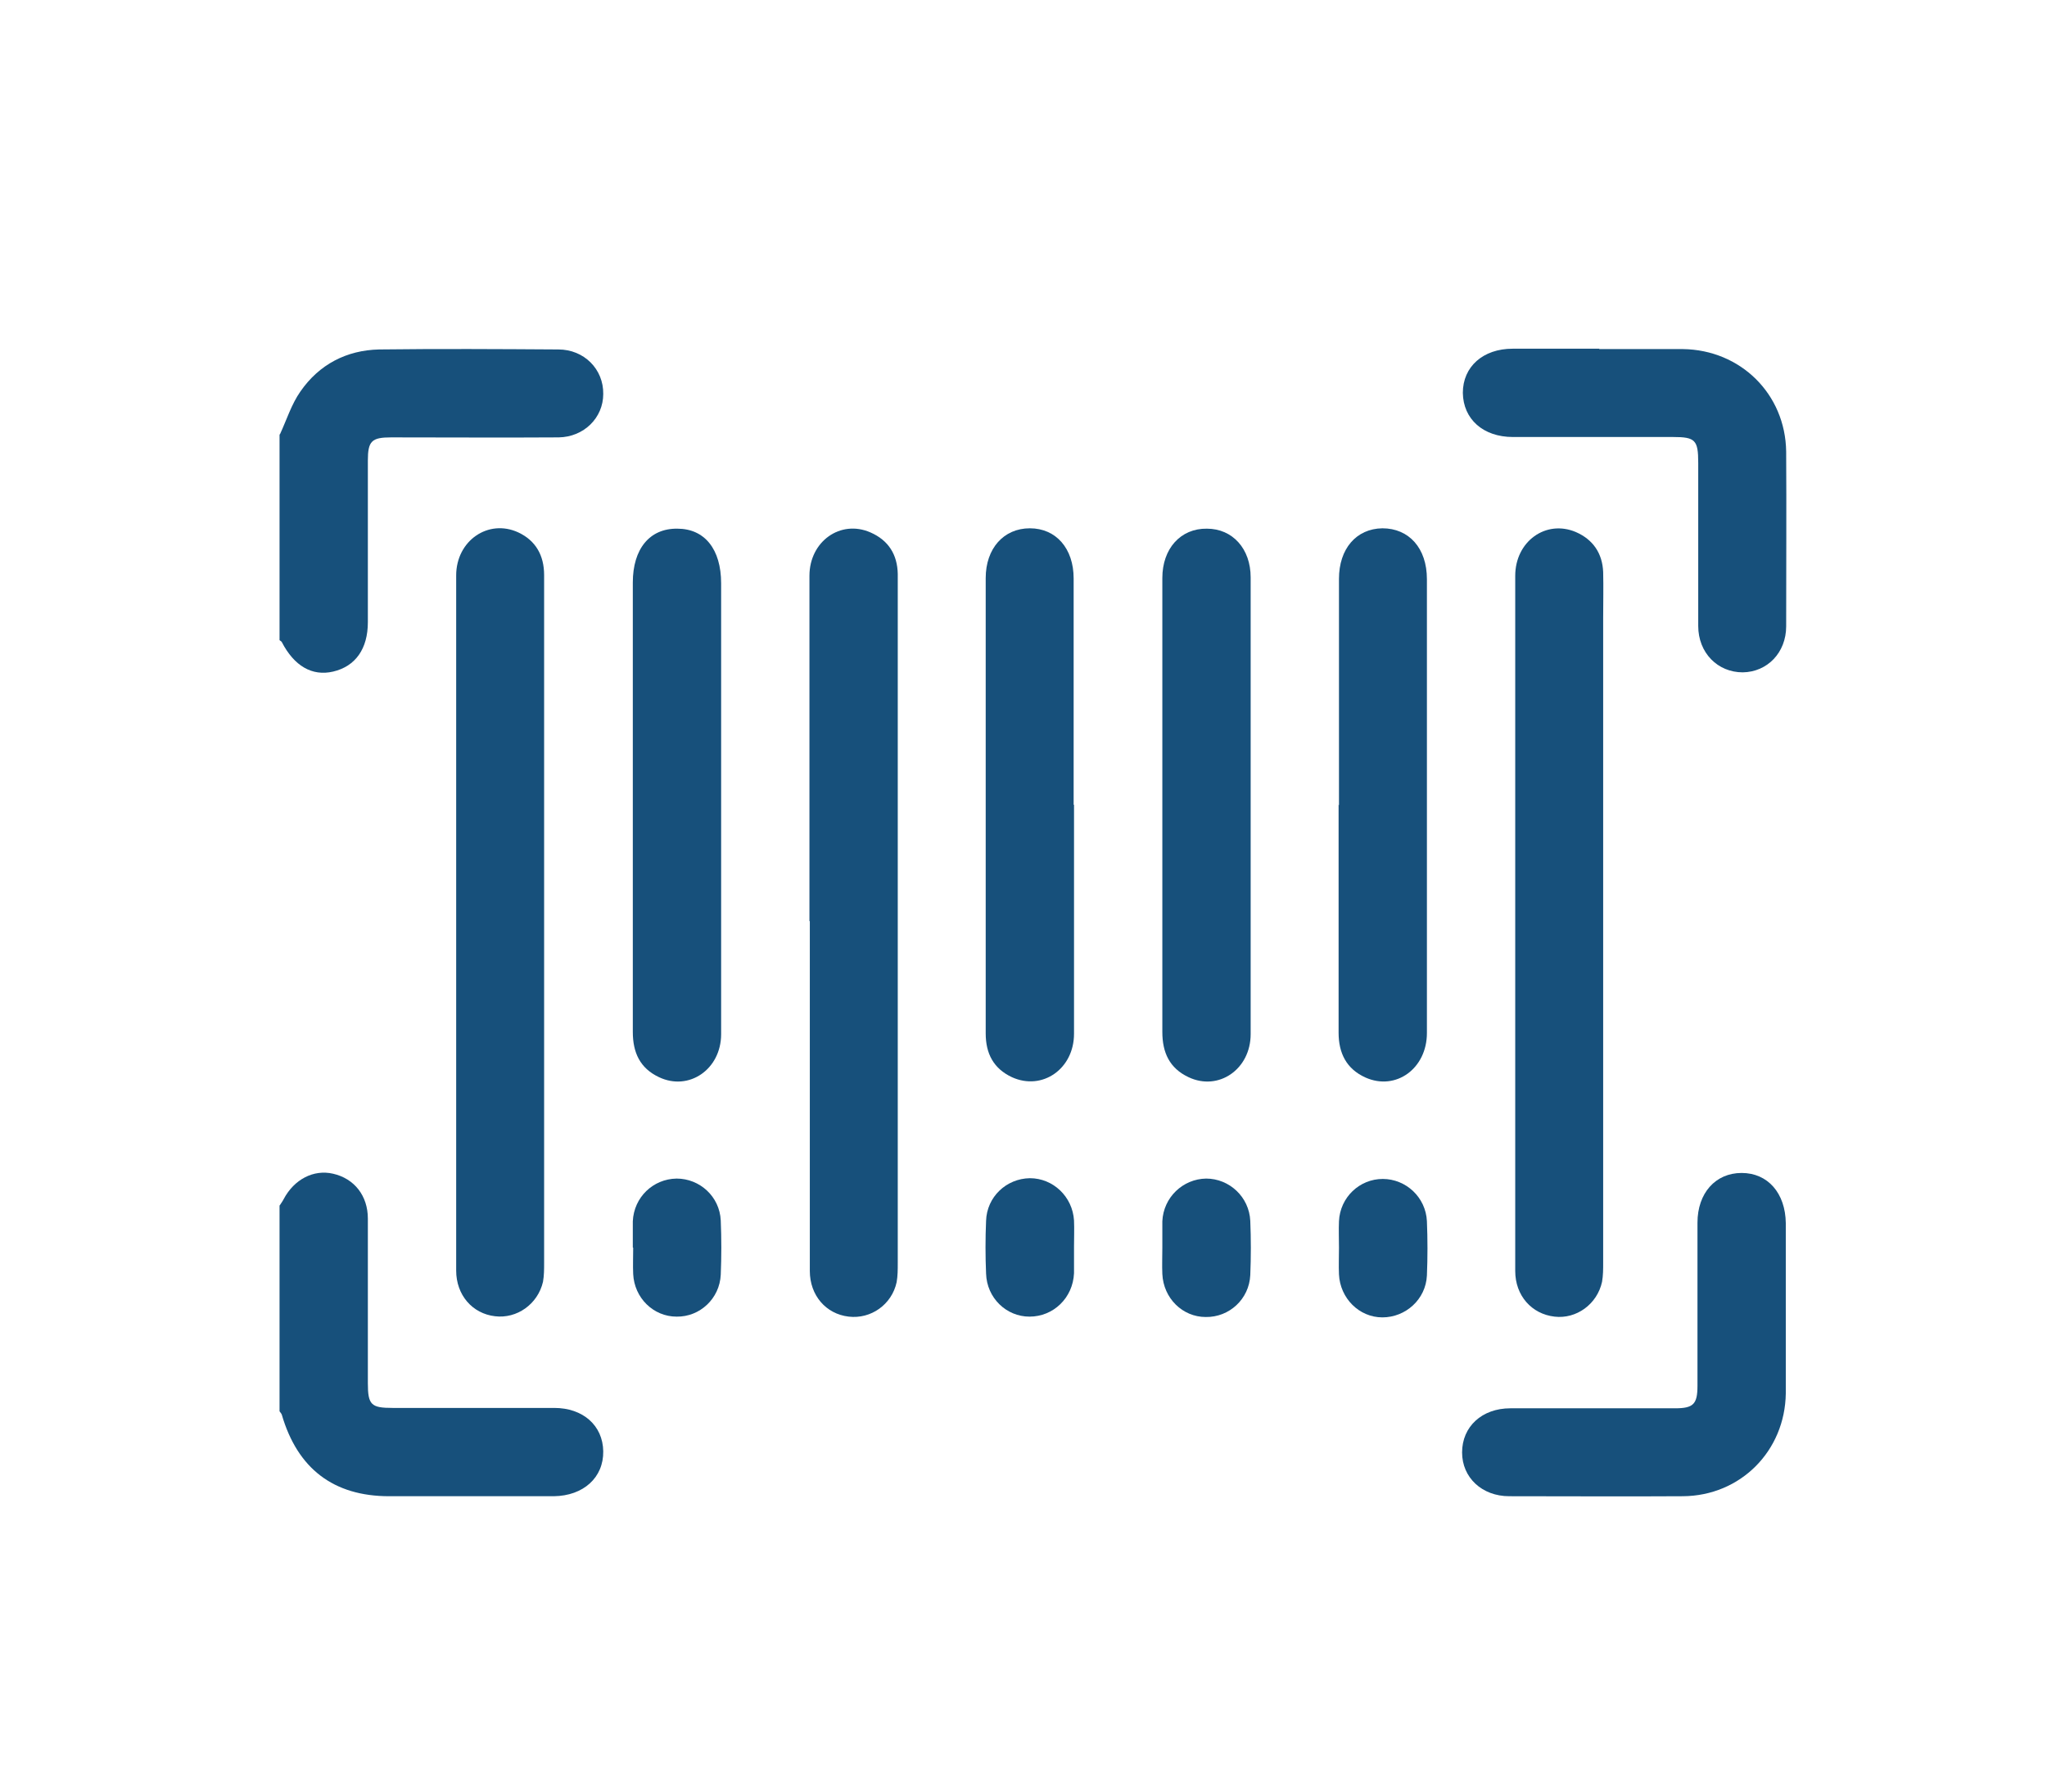
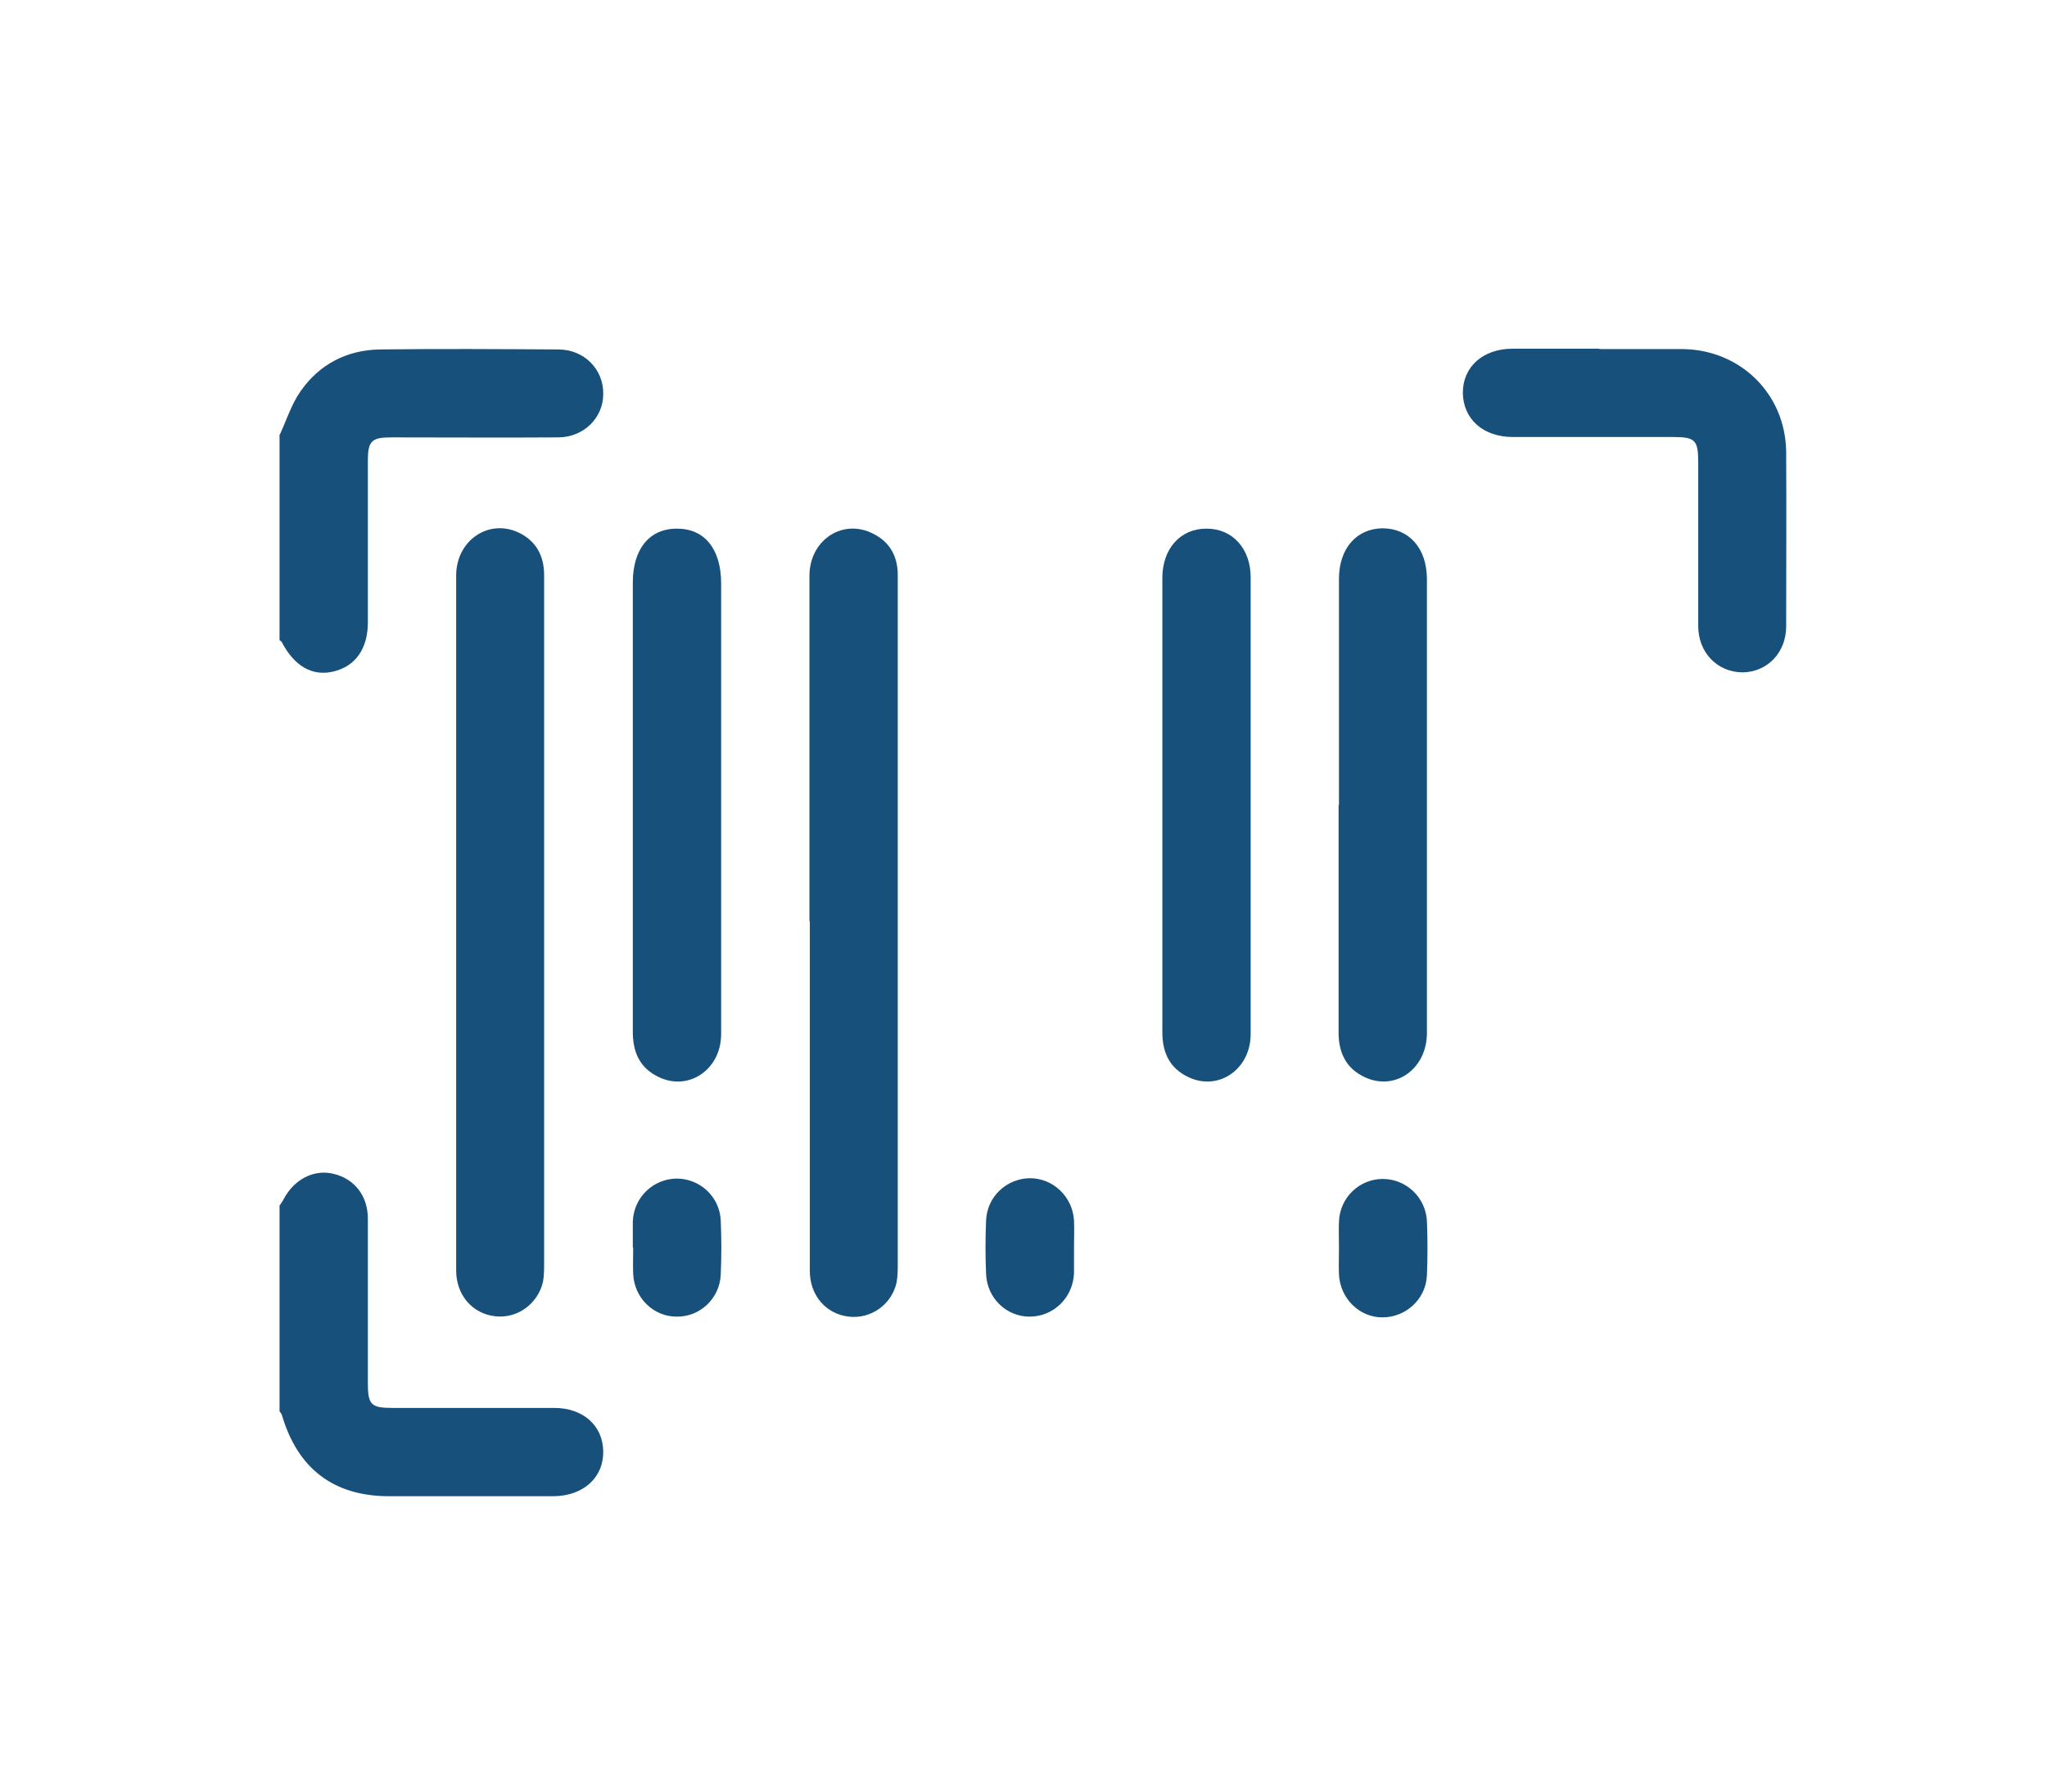
<svg xmlns="http://www.w3.org/2000/svg" id="Layer_1" data-name="Layer 1" viewBox="0 0 54.7 47.9">
  <defs>
    <style>
      .cls-1 {
        fill: #17507b;
        stroke-width: 0px;
      }
    </style>
  </defs>
  <path class="cls-1" d="m7.48,11.61c.18-.39.31-.81.55-1.15.5-.72,1.23-1.1,2.1-1.12,1.6-.02,3.2-.01,4.79,0,.69,0,1.21.53,1.2,1.19,0,.64-.52,1.15-1.19,1.16-1.49.01-2.99,0-4.48,0-.52,0-.62.1-.62.62,0,1.44,0,2.88,0,4.32,0,.71-.33,1.18-.93,1.32-.56.13-1.04-.15-1.37-.79-.01-.02-.04-.03-.06-.05,0-1.83,0-3.67,0-5.5Z" />
  <path class="cls-1" d="m7.48,32.21c.03-.05.07-.1.1-.16.28-.53.8-.8,1.32-.68.57.13.93.59.93,1.2,0,1.47,0,2.93,0,4.4,0,.58.09.66.66.66,1.44,0,2.88,0,4.32,0,.77,0,1.3.47,1.31,1.16.01.7-.53,1.19-1.32,1.2-1.47,0-2.93,0-4.4,0-1.49,0-2.45-.74-2.87-2.18-.01-.03-.04-.06-.06-.09,0-1.83,0-3.67,0-5.5Z" />
  <path class="cls-1" d="m12.19,24.61c0-3.08,0-6.15,0-9.23,0-.93.86-1.52,1.66-1.15.47.22.69.62.69,1.14,0,.93,0,1.86,0,2.79,0,5.2,0,10.39,0,15.59,0,.17,0,.34-.03.51-.14.6-.7.99-1.28.92-.61-.07-1.04-.57-1.04-1.22,0-2.96,0-5.92,0-8.88,0-.16,0-.31,0-.47Z" />
  <path class="cls-1" d="m21.63,24.62c0-3.08,0-6.15,0-9.23,0-.92.83-1.51,1.63-1.16.48.21.72.59.73,1.11,0,.89,0,1.78,0,2.67,0,5.25,0,10.5,0,15.75,0,.17,0,.34-.03.51-.13.6-.69.99-1.28.92-.61-.07-1.04-.57-1.04-1.22,0-2.91,0-5.81,0-8.72,0-.21,0-.42,0-.63Z" />
-   <path class="cls-1" d="m40.49,24.66c0-3.09,0-6.18,0-9.27,0-.92.82-1.51,1.62-1.17.46.2.71.57.73,1.07.01.41,0,.81,0,1.22,0,5.75,0,11.49,0,17.24,0,.17,0,.34-.03.51-.13.6-.69,1-1.27.93-.61-.07-1.05-.56-1.05-1.22,0-2.5,0-5,0-7.5,0-.6,0-1.2,0-1.81Z" />
  <path class="cls-1" d="m19.27,21.52c0,2.04,0,4.08,0,6.12,0,.94-.86,1.53-1.66,1.15-.51-.24-.7-.66-.7-1.21,0-2.8,0-5.6,0-8.4,0-1.2,0-2.41,0-3.61,0-.9.45-1.45,1.19-1.44.73,0,1.17.55,1.17,1.46,0,1.98,0,3.95,0,5.93Z" />
-   <path class="cls-1" d="m28.7,21.51c0,2.04,0,4.08,0,6.12,0,.94-.85,1.53-1.66,1.16-.49-.23-.7-.63-.7-1.17,0-2.5,0-5,0-7.5,0-1.56,0-3.11,0-4.67,0-.79.48-1.33,1.18-1.33.7,0,1.17.54,1.17,1.34,0,2.02,0,4.03,0,6.05Z" />
  <path class="cls-1" d="m33.42,21.52c0,2.04,0,4.08,0,6.12,0,.94-.86,1.53-1.66,1.15-.51-.24-.7-.66-.7-1.21,0-2.97,0-5.94,0-8.91,0-1.07,0-2.15,0-3.22,0-.79.49-1.33,1.19-1.32.69,0,1.17.54,1.17,1.3,0,2.03,0,4.06,0,6.09Z" />
  <path class="cls-1" d="m35.78,21.52c0-2.02,0-4.03,0-6.05,0-.8.46-1.34,1.16-1.35.71,0,1.19.53,1.19,1.36,0,4.04,0,8.09,0,12.13,0,.95-.83,1.55-1.64,1.19-.51-.23-.72-.65-.72-1.2,0-2.03,0-4.06,0-6.09Z" />
  <path class="cls-1" d="m42.73,9.33c.75,0,1.49,0,2.24,0,1.54.02,2.74,1.2,2.76,2.74.01,1.56,0,3.12,0,4.67,0,.7-.5,1.22-1.16,1.23-.67,0-1.19-.52-1.19-1.24,0-1.45,0-2.91,0-4.36,0-.61-.08-.69-.67-.69-1.43,0-2.85,0-4.28,0-.8,0-1.33-.48-1.34-1.18,0-.7.54-1.18,1.33-1.18.77,0,1.55,0,2.32,0Z" />
-   <path class="cls-1" d="m47.72,34.96c0,.76,0,1.52,0,2.28-.02,1.54-1.21,2.74-2.75,2.75-1.54.01-3.09,0-4.64,0-.73,0-1.26-.5-1.26-1.17,0-.69.53-1.18,1.29-1.18,1.47,0,2.93,0,4.4,0,.49,0,.6-.11.6-.6,0-1.45,0-2.91,0-4.36,0-.79.48-1.33,1.18-1.33.7,0,1.17.54,1.18,1.34,0,.76,0,1.52,0,2.28Z" />
  <path class="cls-1" d="m16.91,33.34c0-.24,0-.47,0-.7.03-.64.54-1.13,1.17-1.14.62,0,1.15.48,1.18,1.12.02.48.02.97,0,1.45-.03.64-.56,1.13-1.18,1.12-.62,0-1.13-.5-1.16-1.14-.01-.23,0-.47,0-.7Z" />
  <path class="cls-1" d="m28.7,33.33c0,.24,0,.47,0,.7-.03.66-.55,1.16-1.19,1.16-.62,0-1.14-.5-1.16-1.15-.02-.47-.02-.94,0-1.41.02-.64.54-1.13,1.17-1.14.62,0,1.14.49,1.18,1.13.01.23,0,.47,0,.7Z" />
-   <path class="cls-1" d="m31.06,33.34c0-.24,0-.47,0-.7.03-.64.55-1.13,1.17-1.14.62,0,1.15.49,1.18,1.13.02.48.02.97,0,1.45-.03.64-.56,1.13-1.19,1.12-.62,0-1.13-.5-1.16-1.15-.01-.23,0-.47,0-.7Z" />
  <path class="cls-1" d="m35.78,33.34c0-.24-.01-.47,0-.7.03-.64.55-1.13,1.17-1.13.62,0,1.15.49,1.18,1.13.02.48.02.97,0,1.45-.03.64-.57,1.12-1.19,1.12-.62,0-1.13-.51-1.16-1.15-.01-.23,0-.47,0-.7Z" />
</svg>